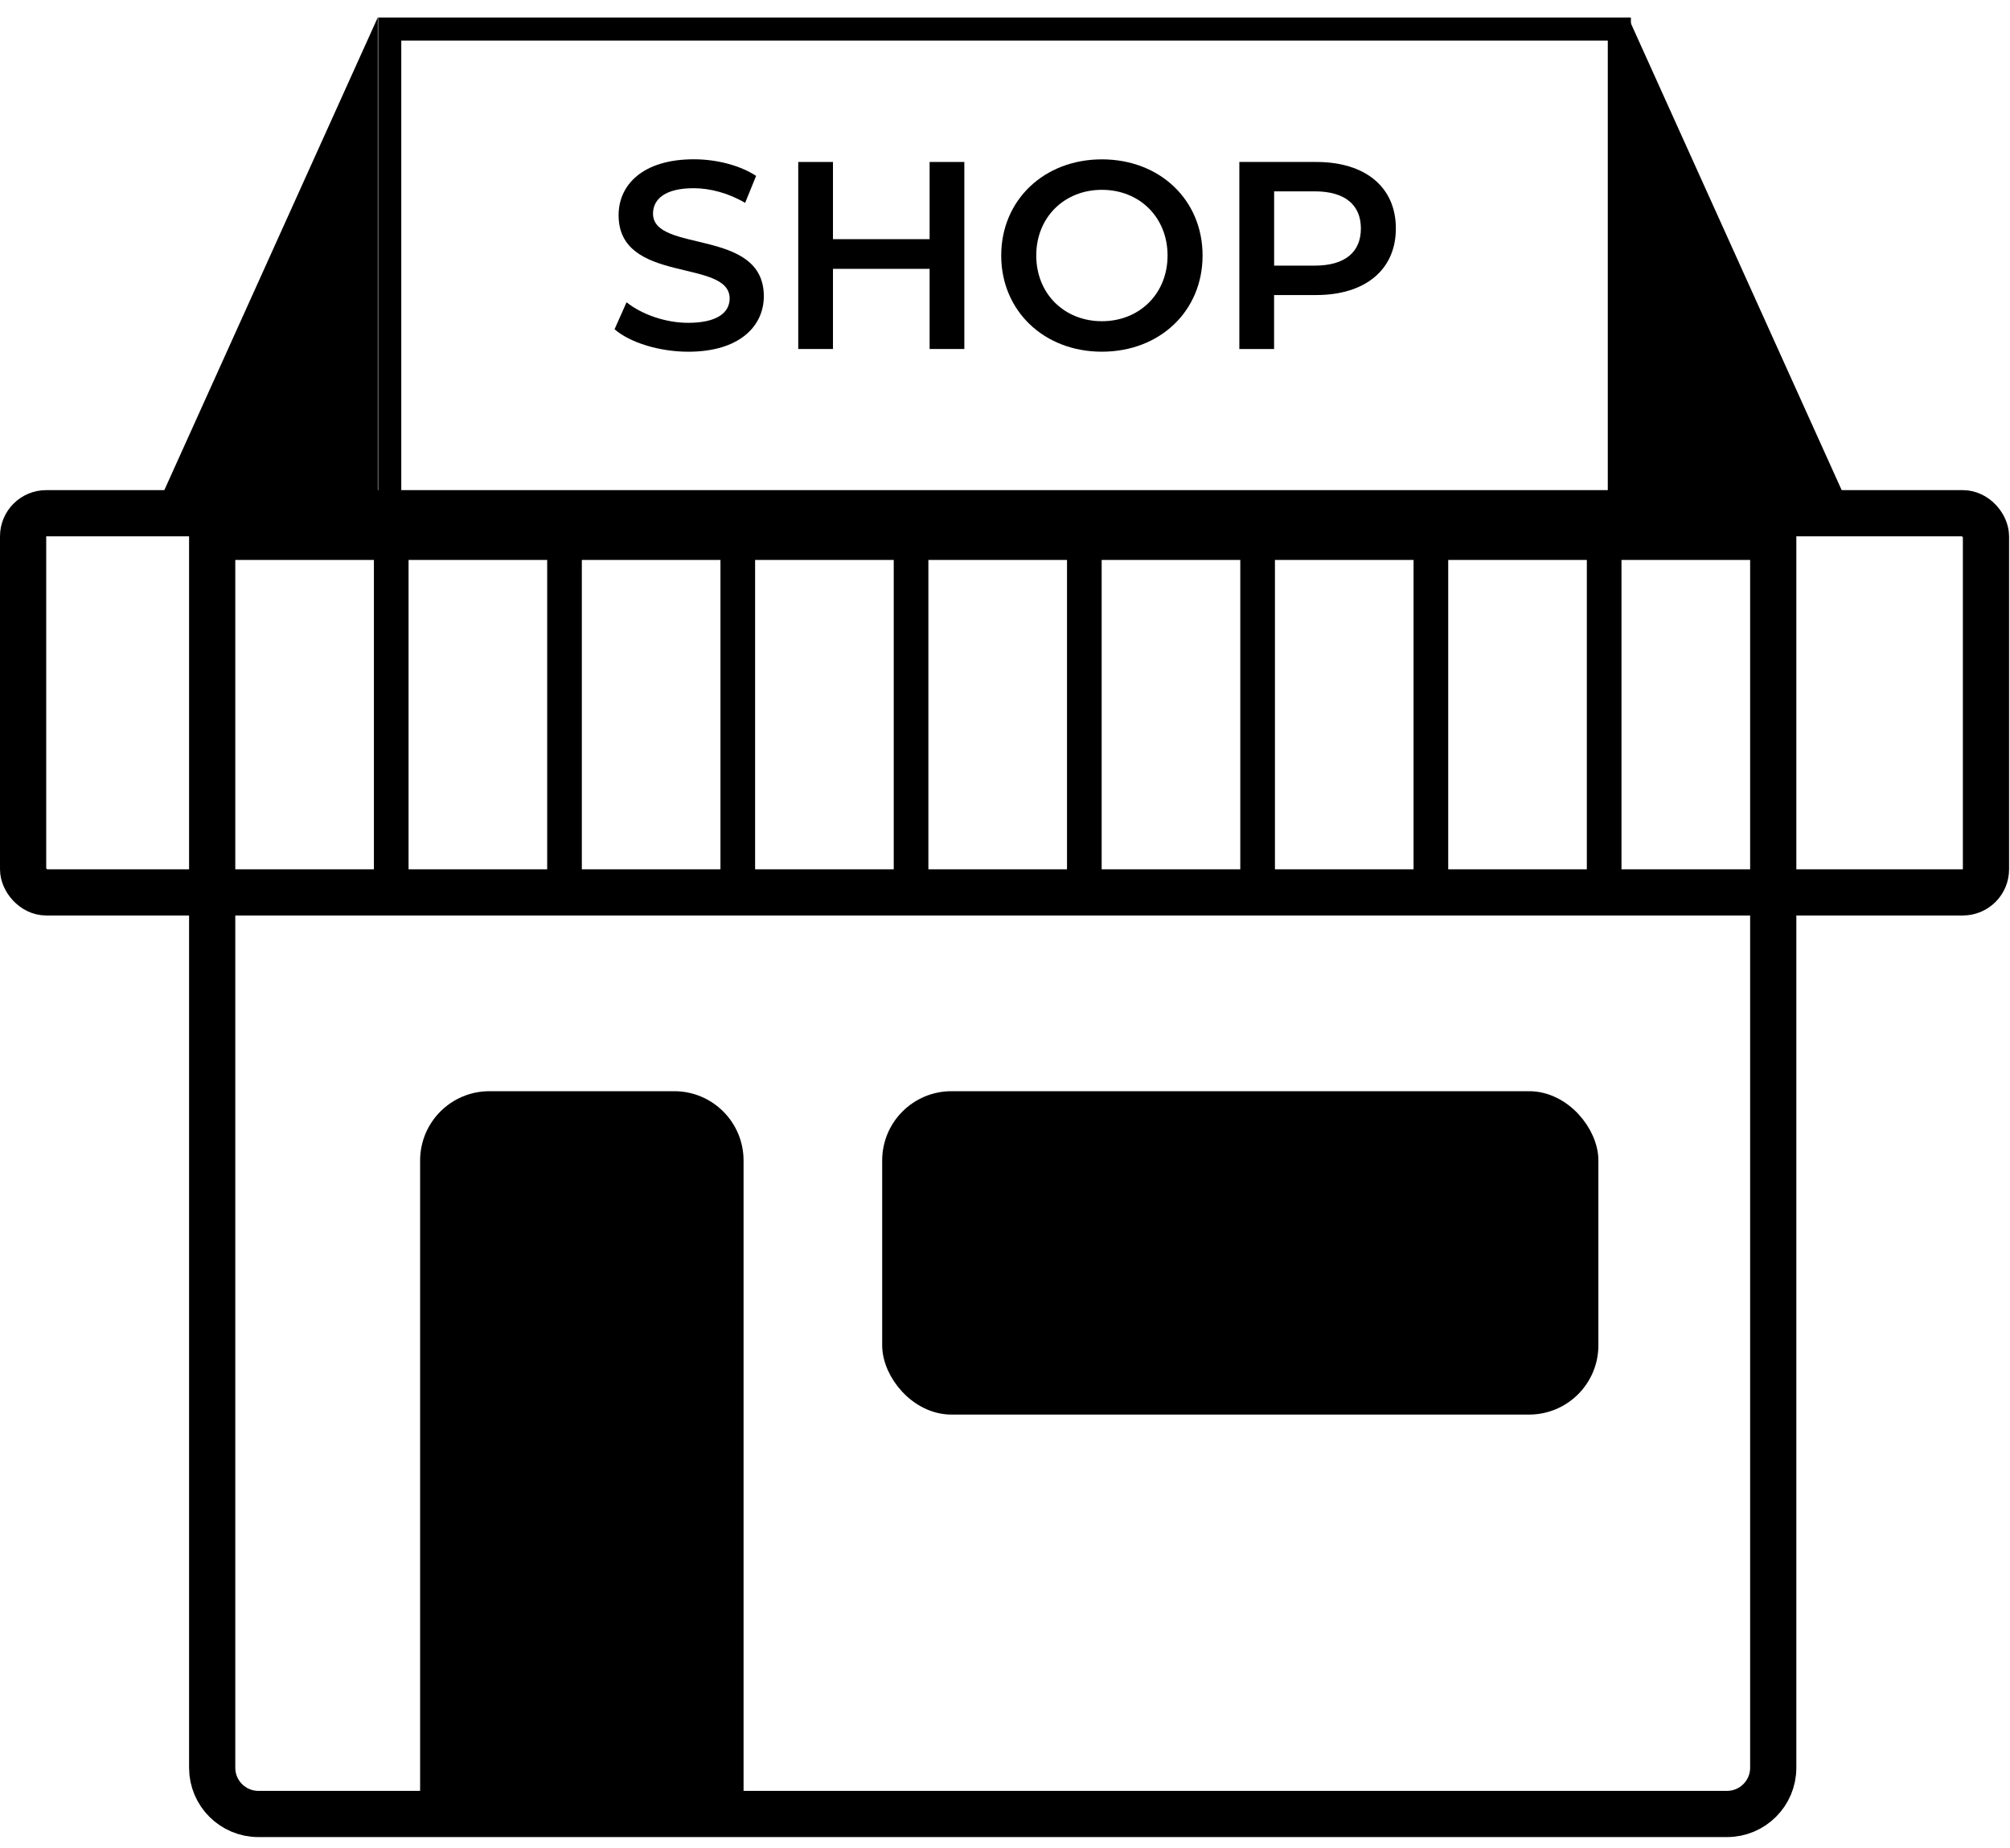
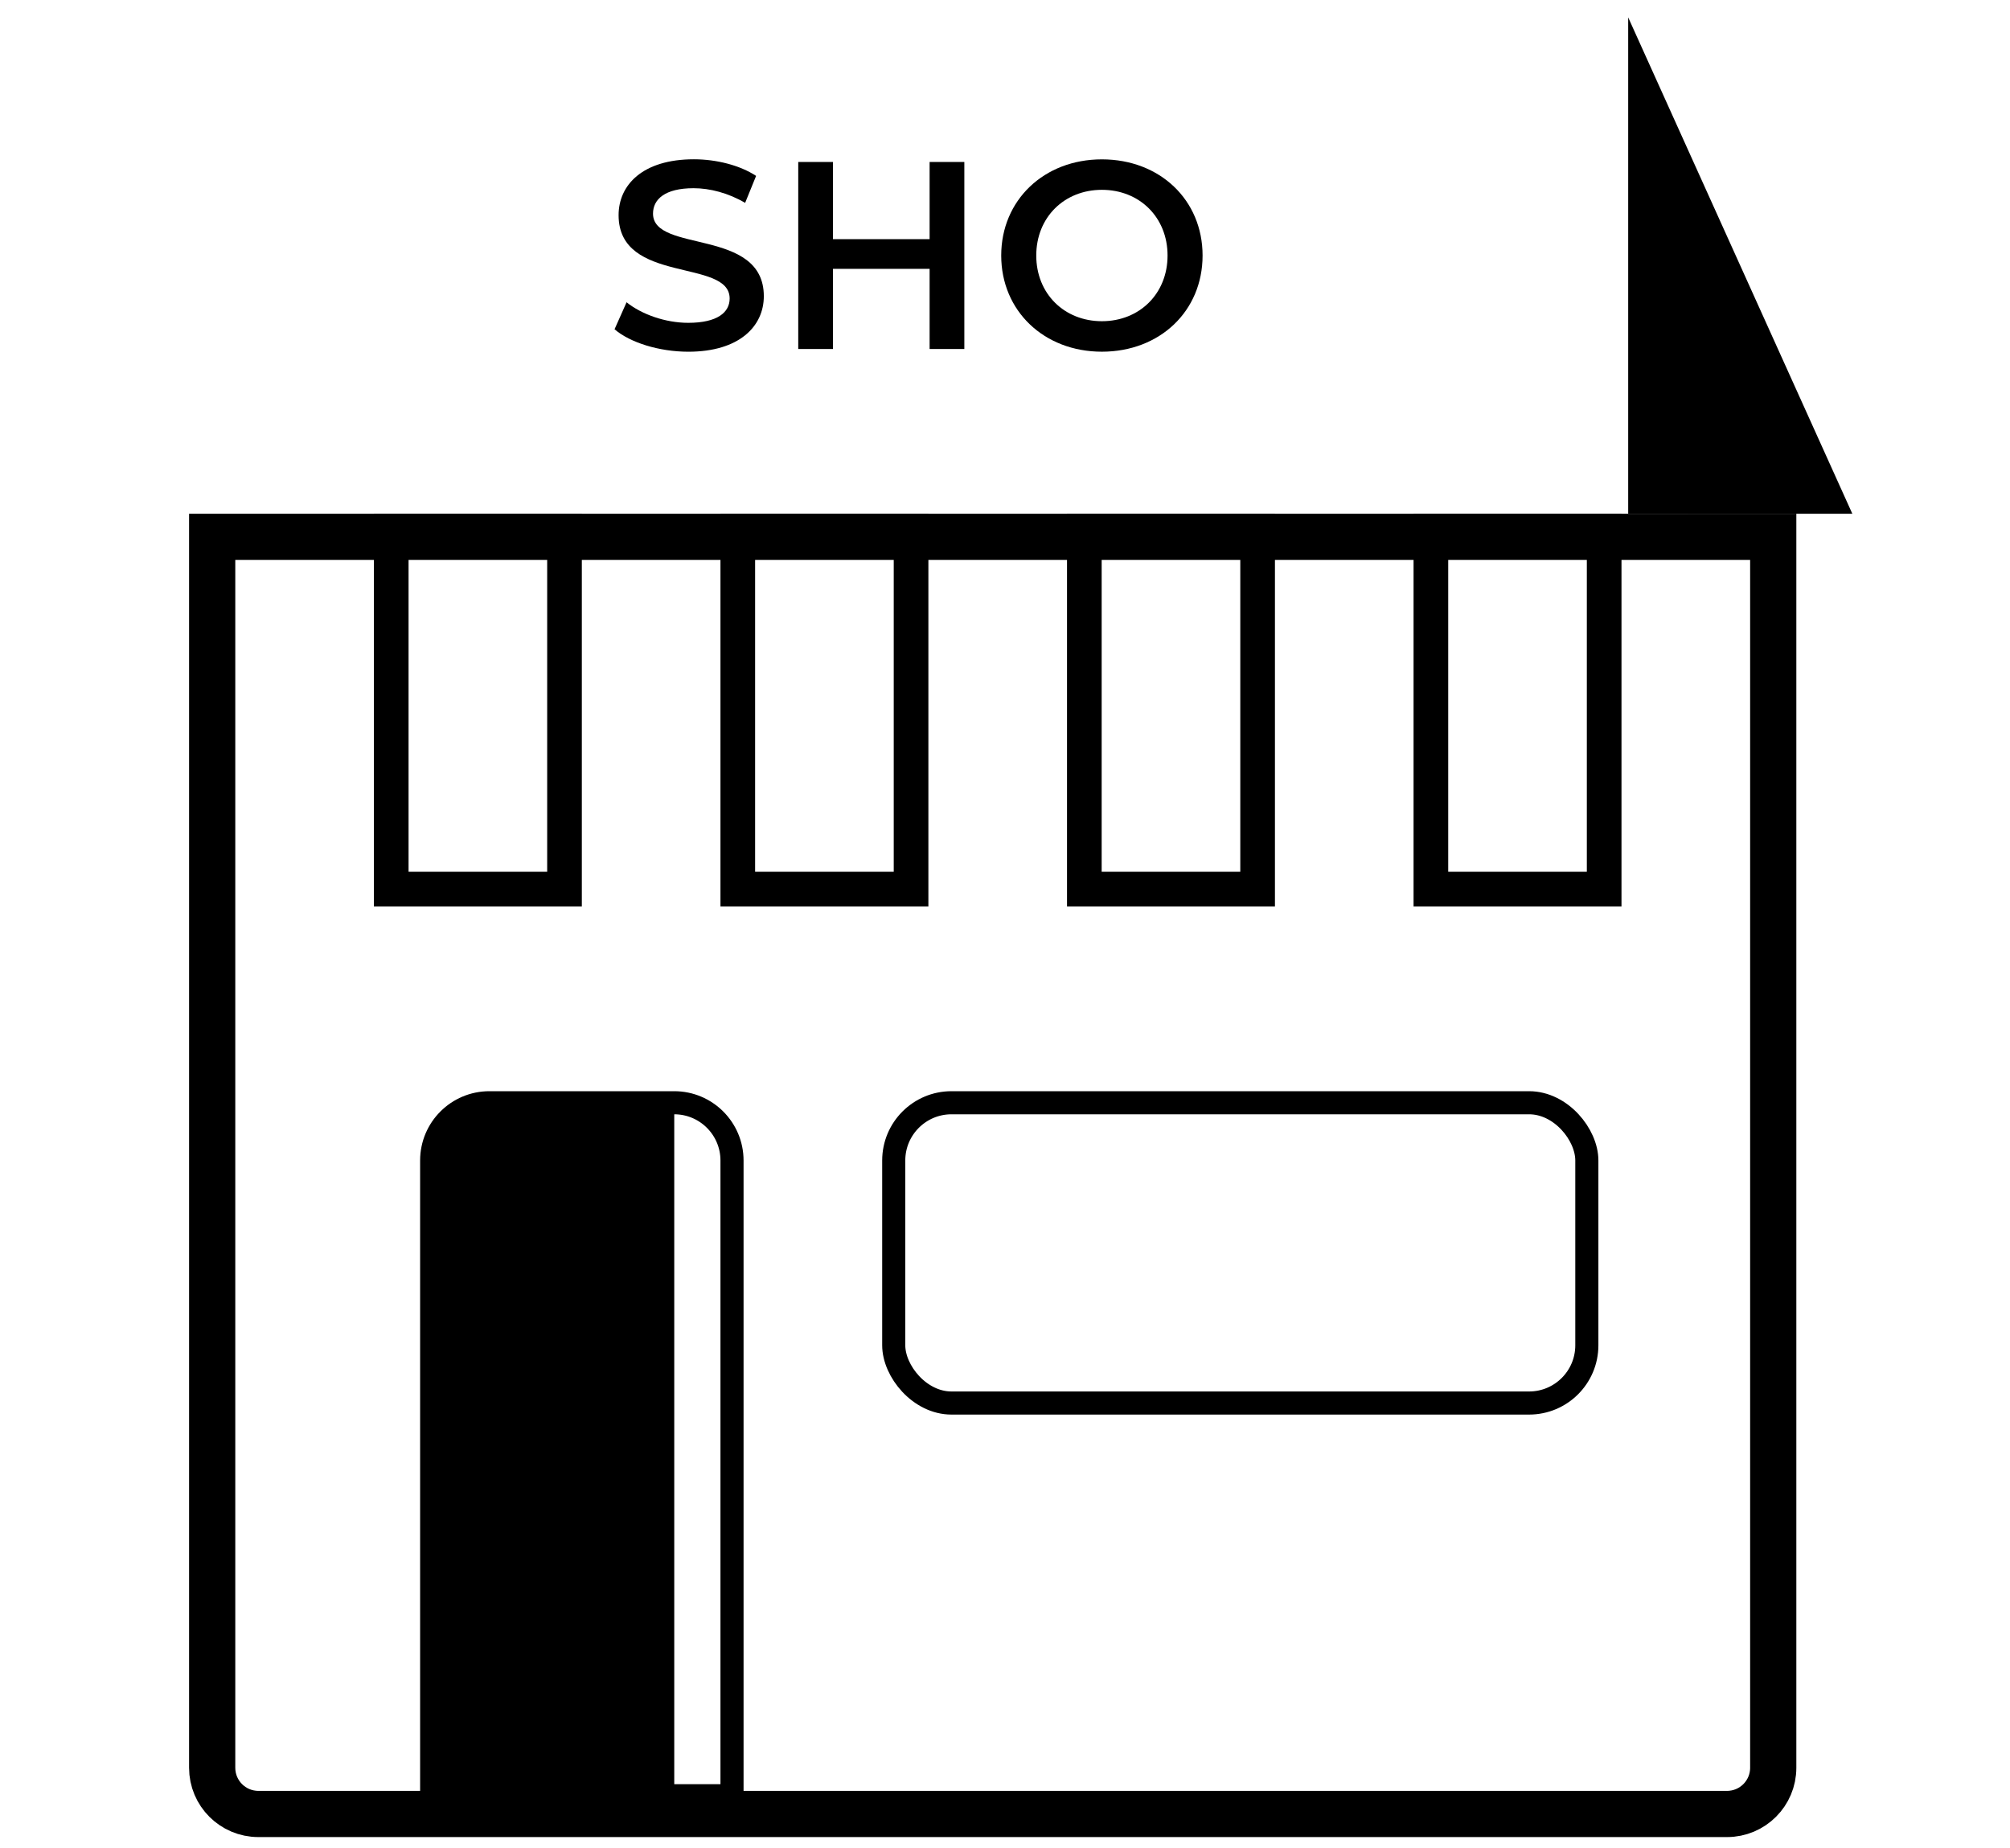
<svg xmlns="http://www.w3.org/2000/svg" width="87" height="80" viewBox="0 0 87 80" fill="none">
-   <rect x="16.869" y="1.258" width="53.222" height="20.484" stroke="black" />
  <path d="M26.6 14.255L27.12 13.086C27.768 13.607 28.797 13.976 29.789 13.976C31.049 13.976 31.582 13.525 31.582 12.923C31.582 11.177 26.775 12.322 26.775 9.315C26.775 8.009 27.814 6.896 30.034 6.896C31.004 6.896 32.023 7.153 32.727 7.615L32.252 8.783C31.525 8.355 30.725 8.148 30.021 8.148C28.773 8.148 28.265 8.634 28.265 9.248C28.265 10.973 33.061 9.85 33.061 12.823C33.061 14.118 32.01 15.227 29.792 15.227C28.531 15.226 27.27 14.832 26.6 14.255Z" fill="black" />
  <path d="M41.74 7.012V15.109H40.237V11.639H36.054V15.109H34.551V7.012H36.054V10.354H40.237V7.012H41.74Z" fill="black" />
  <path d="M43.336 11.062C43.336 8.667 45.186 6.899 47.694 6.899C50.203 6.899 52.052 8.657 52.052 11.062C52.052 13.468 50.203 15.226 47.694 15.226C45.186 15.226 43.336 13.457 43.336 11.062ZM50.536 11.062C50.536 9.407 49.321 8.218 47.694 8.218C46.065 8.218 44.853 9.41 44.853 11.062C44.853 12.716 46.067 13.906 47.694 13.906C49.321 13.906 50.536 12.716 50.536 11.062Z" fill="black" />
-   <path d="M60.418 9.892C60.418 11.672 59.099 12.773 56.972 12.773H55.147V15.109H53.643V7.012H56.972C59.099 7.012 60.418 8.101 60.418 9.892ZM58.904 9.892C58.904 8.876 58.224 8.284 56.905 8.284H55.149V11.5H56.905C58.221 11.5 58.904 10.911 58.904 9.892Z" fill="black" />
-   <path d="M16.352 0.753L16.352 22.237L6.651 22.242L16.352 0.753Z" fill="black" />
  <path d="M70.474 0.753L70.474 22.237L80.176 22.242L70.474 0.753Z" fill="black" />
-   <rect x="1" y="22.219" width="84.96" height="16.415" rx="1" stroke="black" stroke-width="2" />
  <g clip-path="url(#clip0_6060_2767)">
    <rect x="31.934" y="21.991" width="7.5" height="16.5" stroke="black" stroke-width="1.5" />
    <rect x="46.934" y="21.991" width="7.5" height="16.5" stroke="black" stroke-width="1.5" />
    <rect x="61.934" y="21.991" width="7.5" height="16.5" stroke="black" stroke-width="1.5" />
-     <rect x="38.684" y="47.741" width="30" height="13" rx="2.5" fill="black" />
    <rect x="38.684" y="47.741" width="30" height="13" rx="2.5" stroke="black" />
-     <path d="M18.684 77.741V50.241C18.684 48.861 19.803 47.741 21.184 47.741H29.184C30.564 47.741 31.684 48.861 31.684 50.241V77.741H18.684Z" fill="black" />
+     <path d="M18.684 77.741V50.241C18.684 48.861 19.803 47.741 21.184 47.741H29.184V77.741H18.684Z" fill="black" />
    <path d="M18.684 77.741V50.241C18.684 48.861 19.803 47.741 21.184 47.741H29.184C30.564 47.741 31.684 48.861 31.684 50.241V77.741H18.684Z" stroke="black" />
    <rect x="16.934" y="21.991" width="7.5" height="16.5" stroke="black" stroke-width="1.5" />
  </g>
  <path d="M9.184 23.241H76.752V76.532C76.752 77.637 75.856 78.532 74.752 78.532H11.184C10.079 78.532 9.184 77.637 9.184 76.532V23.241Z" stroke="black" stroke-width="2" />
  <defs>
    <clipPath id="clip0_6060_2767">
      <path d="M8.184 22.241H77.752V76.532C77.752 78.189 76.408 79.532 74.752 79.532H11.184C9.527 79.532 8.184 78.189 8.184 76.532V22.241Z" fill="white" />
    </clipPath>
  </defs>
</svg>